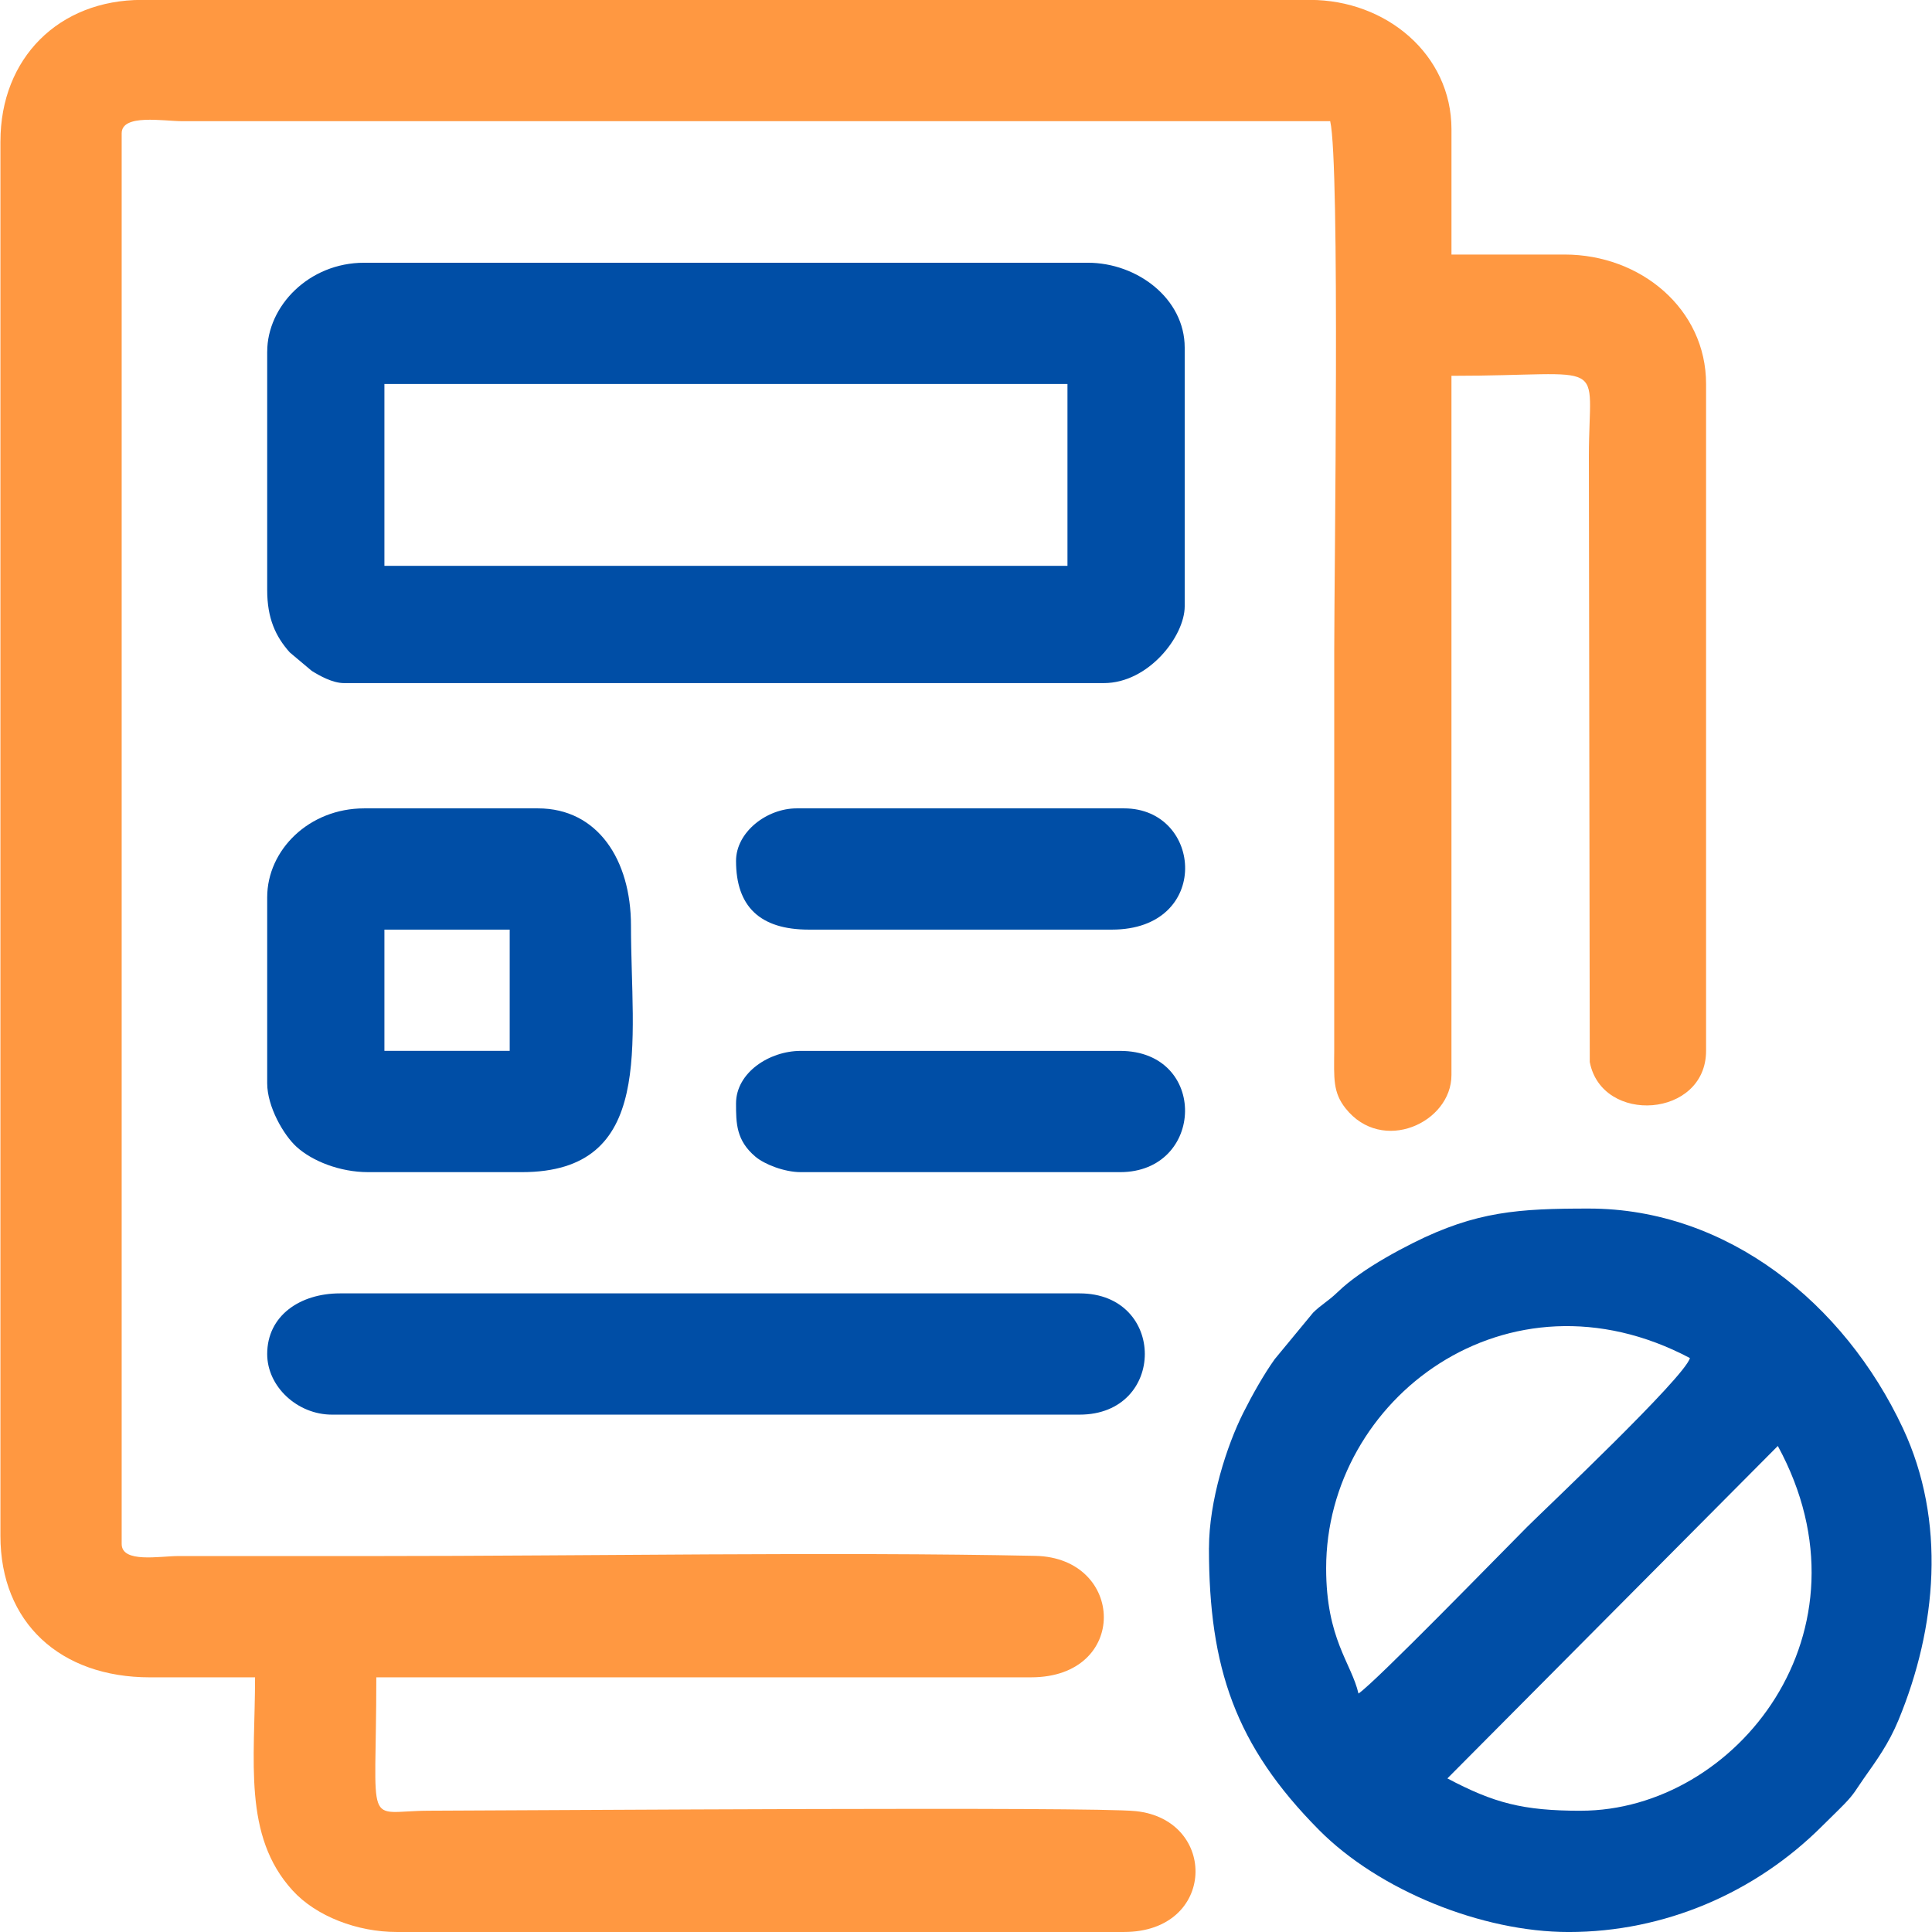
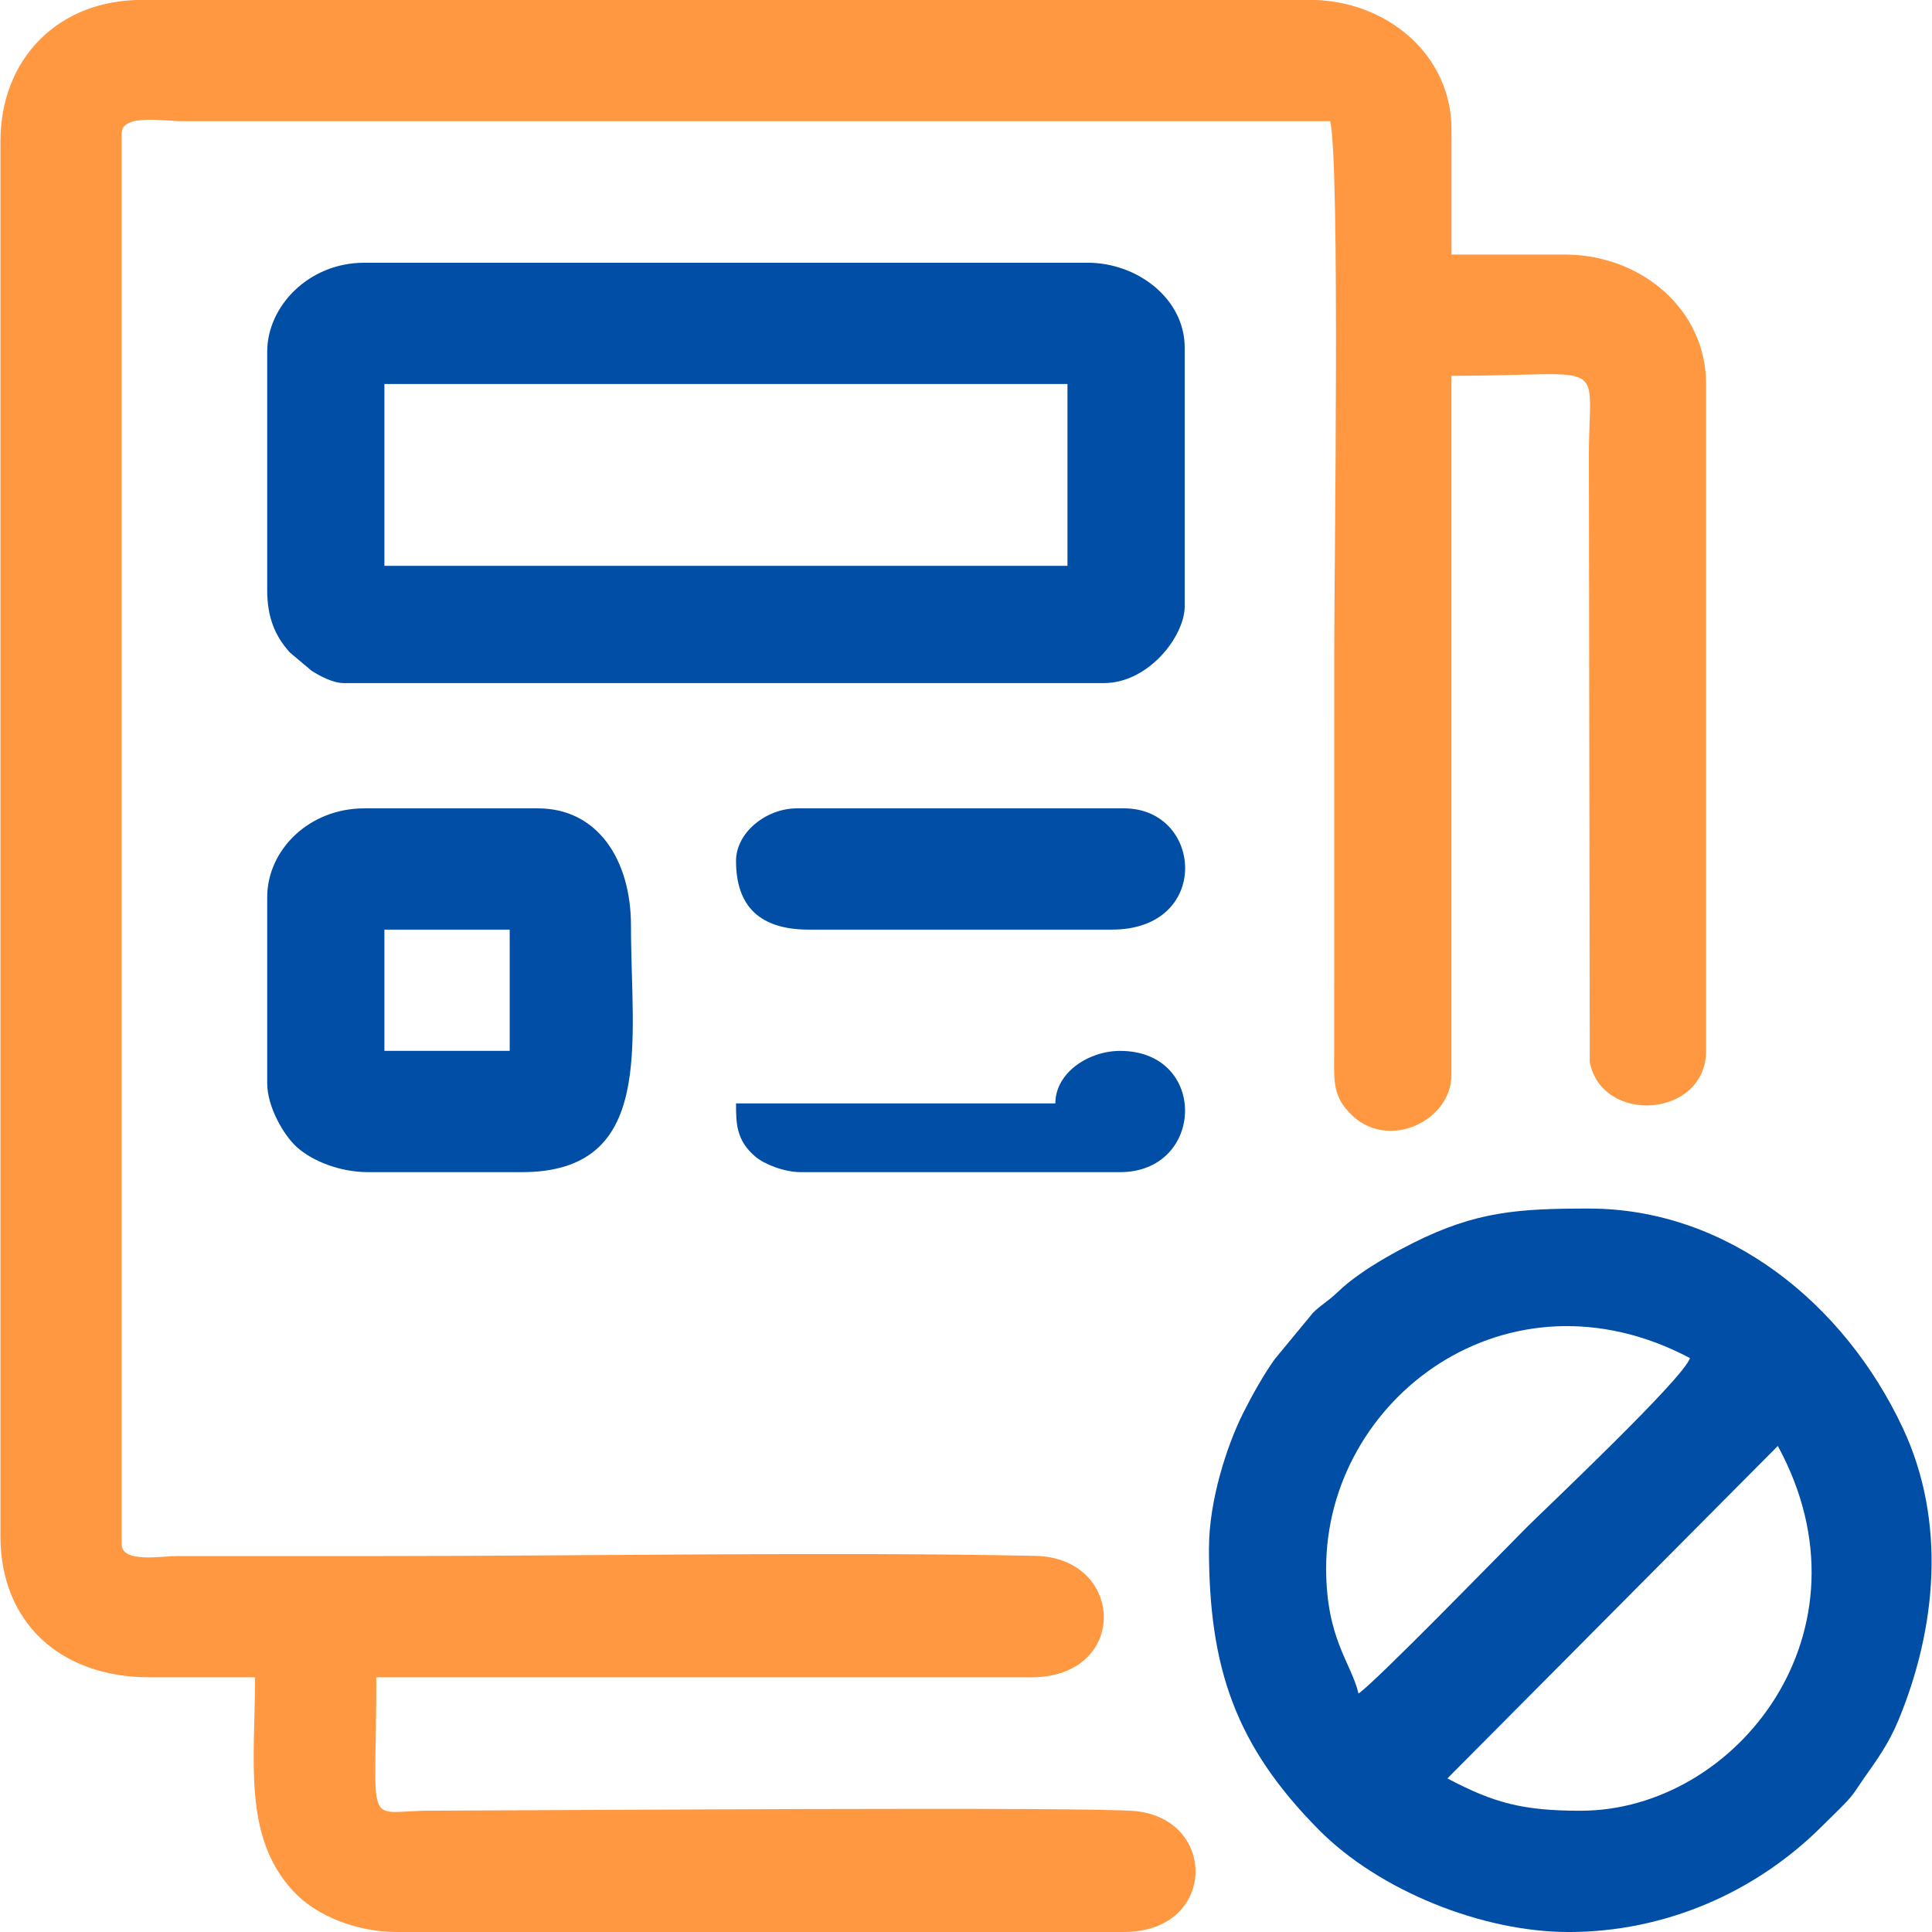
<svg xmlns="http://www.w3.org/2000/svg" xml:space="preserve" width="1in" height="1in" version="1.1" style="shape-rendering:geometricPrecision; text-rendering:geometricPrecision; image-rendering:optimizeQuality; fill-rule:evenodd; clip-rule:evenodd" viewBox="0 0 1000 1000">
  <defs>
    <style type="text/css">
   
    .fil0 {fill:none}
    .fil2 {fill:#004EA6}
    .fil1 {fill:#FF9841}
   
  </style>
  </defs>
  <g id="Layer_x0020_1">
    <rect class="fil0" width="1000" height="1000" />
    <path class="fil1" d="M0.22 73.22l0 721.75c0,44.9 30.97,73.22 77.41,73.22l54.39 0c0,43.09 -6.44,81.95 19.41,110.29 12.33,13.54 33.75,21.51 53.82,21.51l376.56 0c47.78,0 48.7,-58.11 6.06,-62.55 -23.07,-2.41 -302.64,-0.42 -365.9,-0.22 -33.83,0.11 -27.19,11.84 -27.19,-69.04l338.91 0c50.86,0 48.81,-61.89 2.19,-62.87 -104.64,-2.16 -233.81,0.1 -341.1,0.1l-102.51 0c-9.56,0.01 -29.29,3.8 -29.29,-6.28l0 -730.12c0,-10.21 21.61,-6.29 31.39,-6.28l594.14 0c5.15,22.13 2.09,232.88 2.09,274.06l-0.01 207.12c-0.09,14.19 -0.75,21.39 5.83,29.72 18.95,23.97 54.85,7.48 54.85,-17.18l0 -361.93c83.19,0 71.13,-10.46 71.13,41.84l0.46 313.35c6.29,32.58 60.2,28.92 60.2,-5.82l0 -345.19c0,-38.73 -33.79,-66.95 -73.21,-66.95l-58.57 0 0 -64.85c0,-38.72 -33.8,-66.95 -73.22,-66.95l-604.6 0c-43.06,0 -73.23,30.17 -73.23,73.22z" />
    <path class="fil2" d="M818.21 937.24c-29.92,0 -44.93,-3.98 -69.04,-16.74l171.03 -172.07c52.22,95.92 -21.58,188.8 -101.99,188.8zm-115.06 -60.67c-3.7,-15.88 -16.74,-28.17 -16.74,-64.85 0,-87.85 93.94,-158.71 188.29,-108.79 -2.64,9.92 -75.37,78.51 -84.2,87.34 -13.45,13.46 -78.55,80.41 -87.34,86.3zm-77.4 -75.31c0,61.93 13.57,102.16 56.98,145.94 30.97,31.22 84.24,52.81 129.21,52.81 49.56,0 96.61,-20.24 131.28,-54.92 4.31,-4.33 7.29,-7.07 11.55,-11.46 5.09,-5.24 6.04,-7.59 9.92,-13.09 6.69,-9.49 12.88,-17.95 17.94,-30.17 19.86,-47.97 24.83,-103.07 2.28,-151.19 -30.32,-64.67 -90.92,-113.63 -162.5,-113.63 -36.21,0 -58.19,1.35 -90.99,17.8 -9.19,4.6 -19.76,10.55 -27.7,16.22 -4.57,3.26 -7.53,5.57 -11.54,9.39 -4.96,4.74 -8.45,6.43 -12.52,10.48l-19.87 24.06c-5.66,7.92 -11.63,18.54 -16.23,27.69 -8.58,17.06 -17.79,45.65 -17.79,70.07z" />
    <path class="fil2" d="M198.97 198.75l353.55 0 0 94.13 -353.55 0 0 -94.13zm-60.67 -16.74l0 123.43c0,14.6 4.35,24.05 11.69,32.25l11.36 9.55c3.9,2.43 10.74,6.33 16.7,6.33l393.3 0c23.15,0 41.85,-24.31 41.85,-39.75l0 -133.9c0,-25.23 -24.43,-43.93 -50.21,-43.93l-374.47 0c-28.66,0 -50.21,22.47 -50.21,46.02z" />
    <path class="fil2" d="M198.97 481.17l64.85 0 0 62.76 -64.85 0 0 -62.76zm-60.67 -16.74l0 96.24c0,12.19 8.52,26.87 15.19,32.92 8.06,7.34 22.33,13.11 37.11,13.11l79.5 0c69.37,0 56.49,-66.9 56.49,-127.63 0,-34.04 -17.28,-60.66 -48.13,-60.66l-89.95 0c-28.62,0 -50.21,21.59 -50.21,46.02z" />
-     <path class="fil2" d="M138.3 700.84c0,16.96 15.72,31.37 33.47,31.37l387.03 0c45.01,0 45.01,-62.76 0,-62.76l-382.84 0c-20.65,0 -37.66,11.53 -37.66,31.39z" />
-     <path class="fil2" d="M380.97 571.13c0,10.23 0.06,19.17 10.07,27.59 4.68,3.95 14.99,7.98 23.41,7.98l165.28 0c44,0 45.72,-62.76 0,-62.76l-165.28 0c-16.28,0 -33.48,11.28 -33.48,27.19z" />
+     <path class="fil2" d="M380.97 571.13c0,10.23 0.06,19.17 10.07,27.59 4.68,3.95 14.99,7.98 23.41,7.98l165.28 0c44,0 45.72,-62.76 0,-62.76c-16.28,0 -33.48,11.28 -33.48,27.19z" />
    <path class="fil2" d="M380.97 445.61c0,23.52 12.31,35.56 37.66,35.56l156.9 0c51.72,0 47.23,-62.76 6.28,-62.76l-169.45 0c-15.55,0 -31.39,12.32 -31.39,27.2z" />
  </g>
</svg>